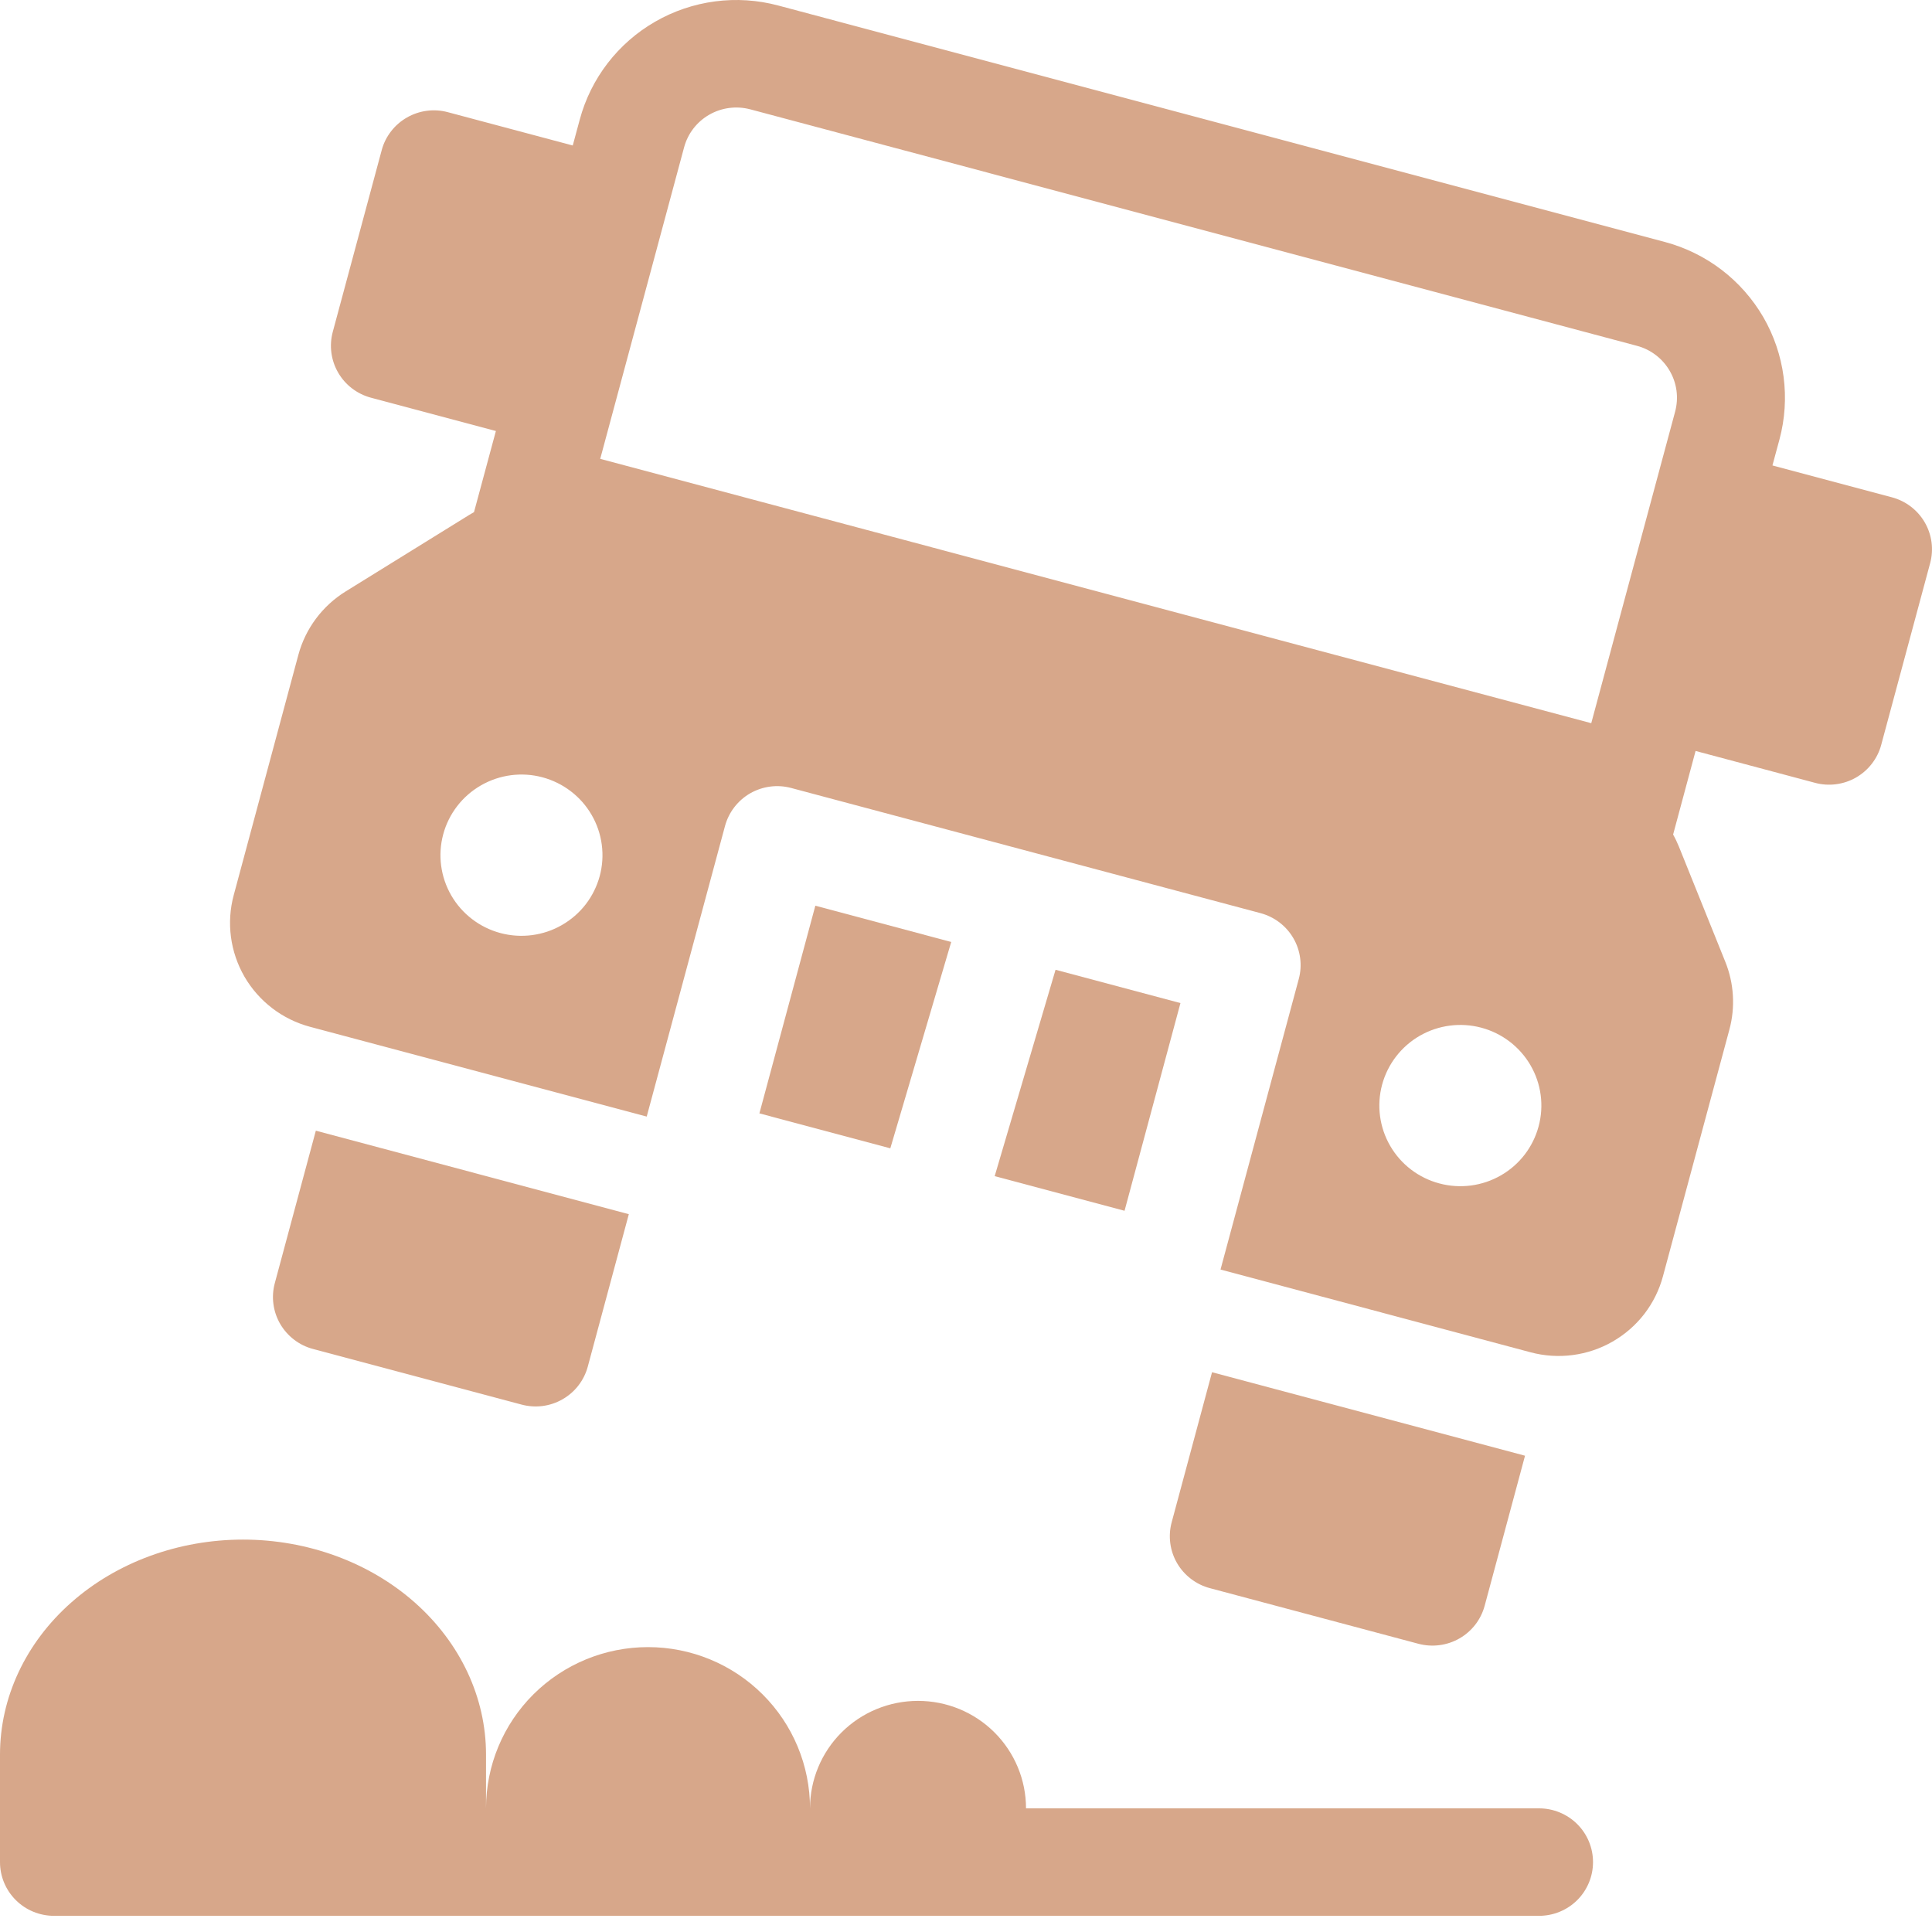
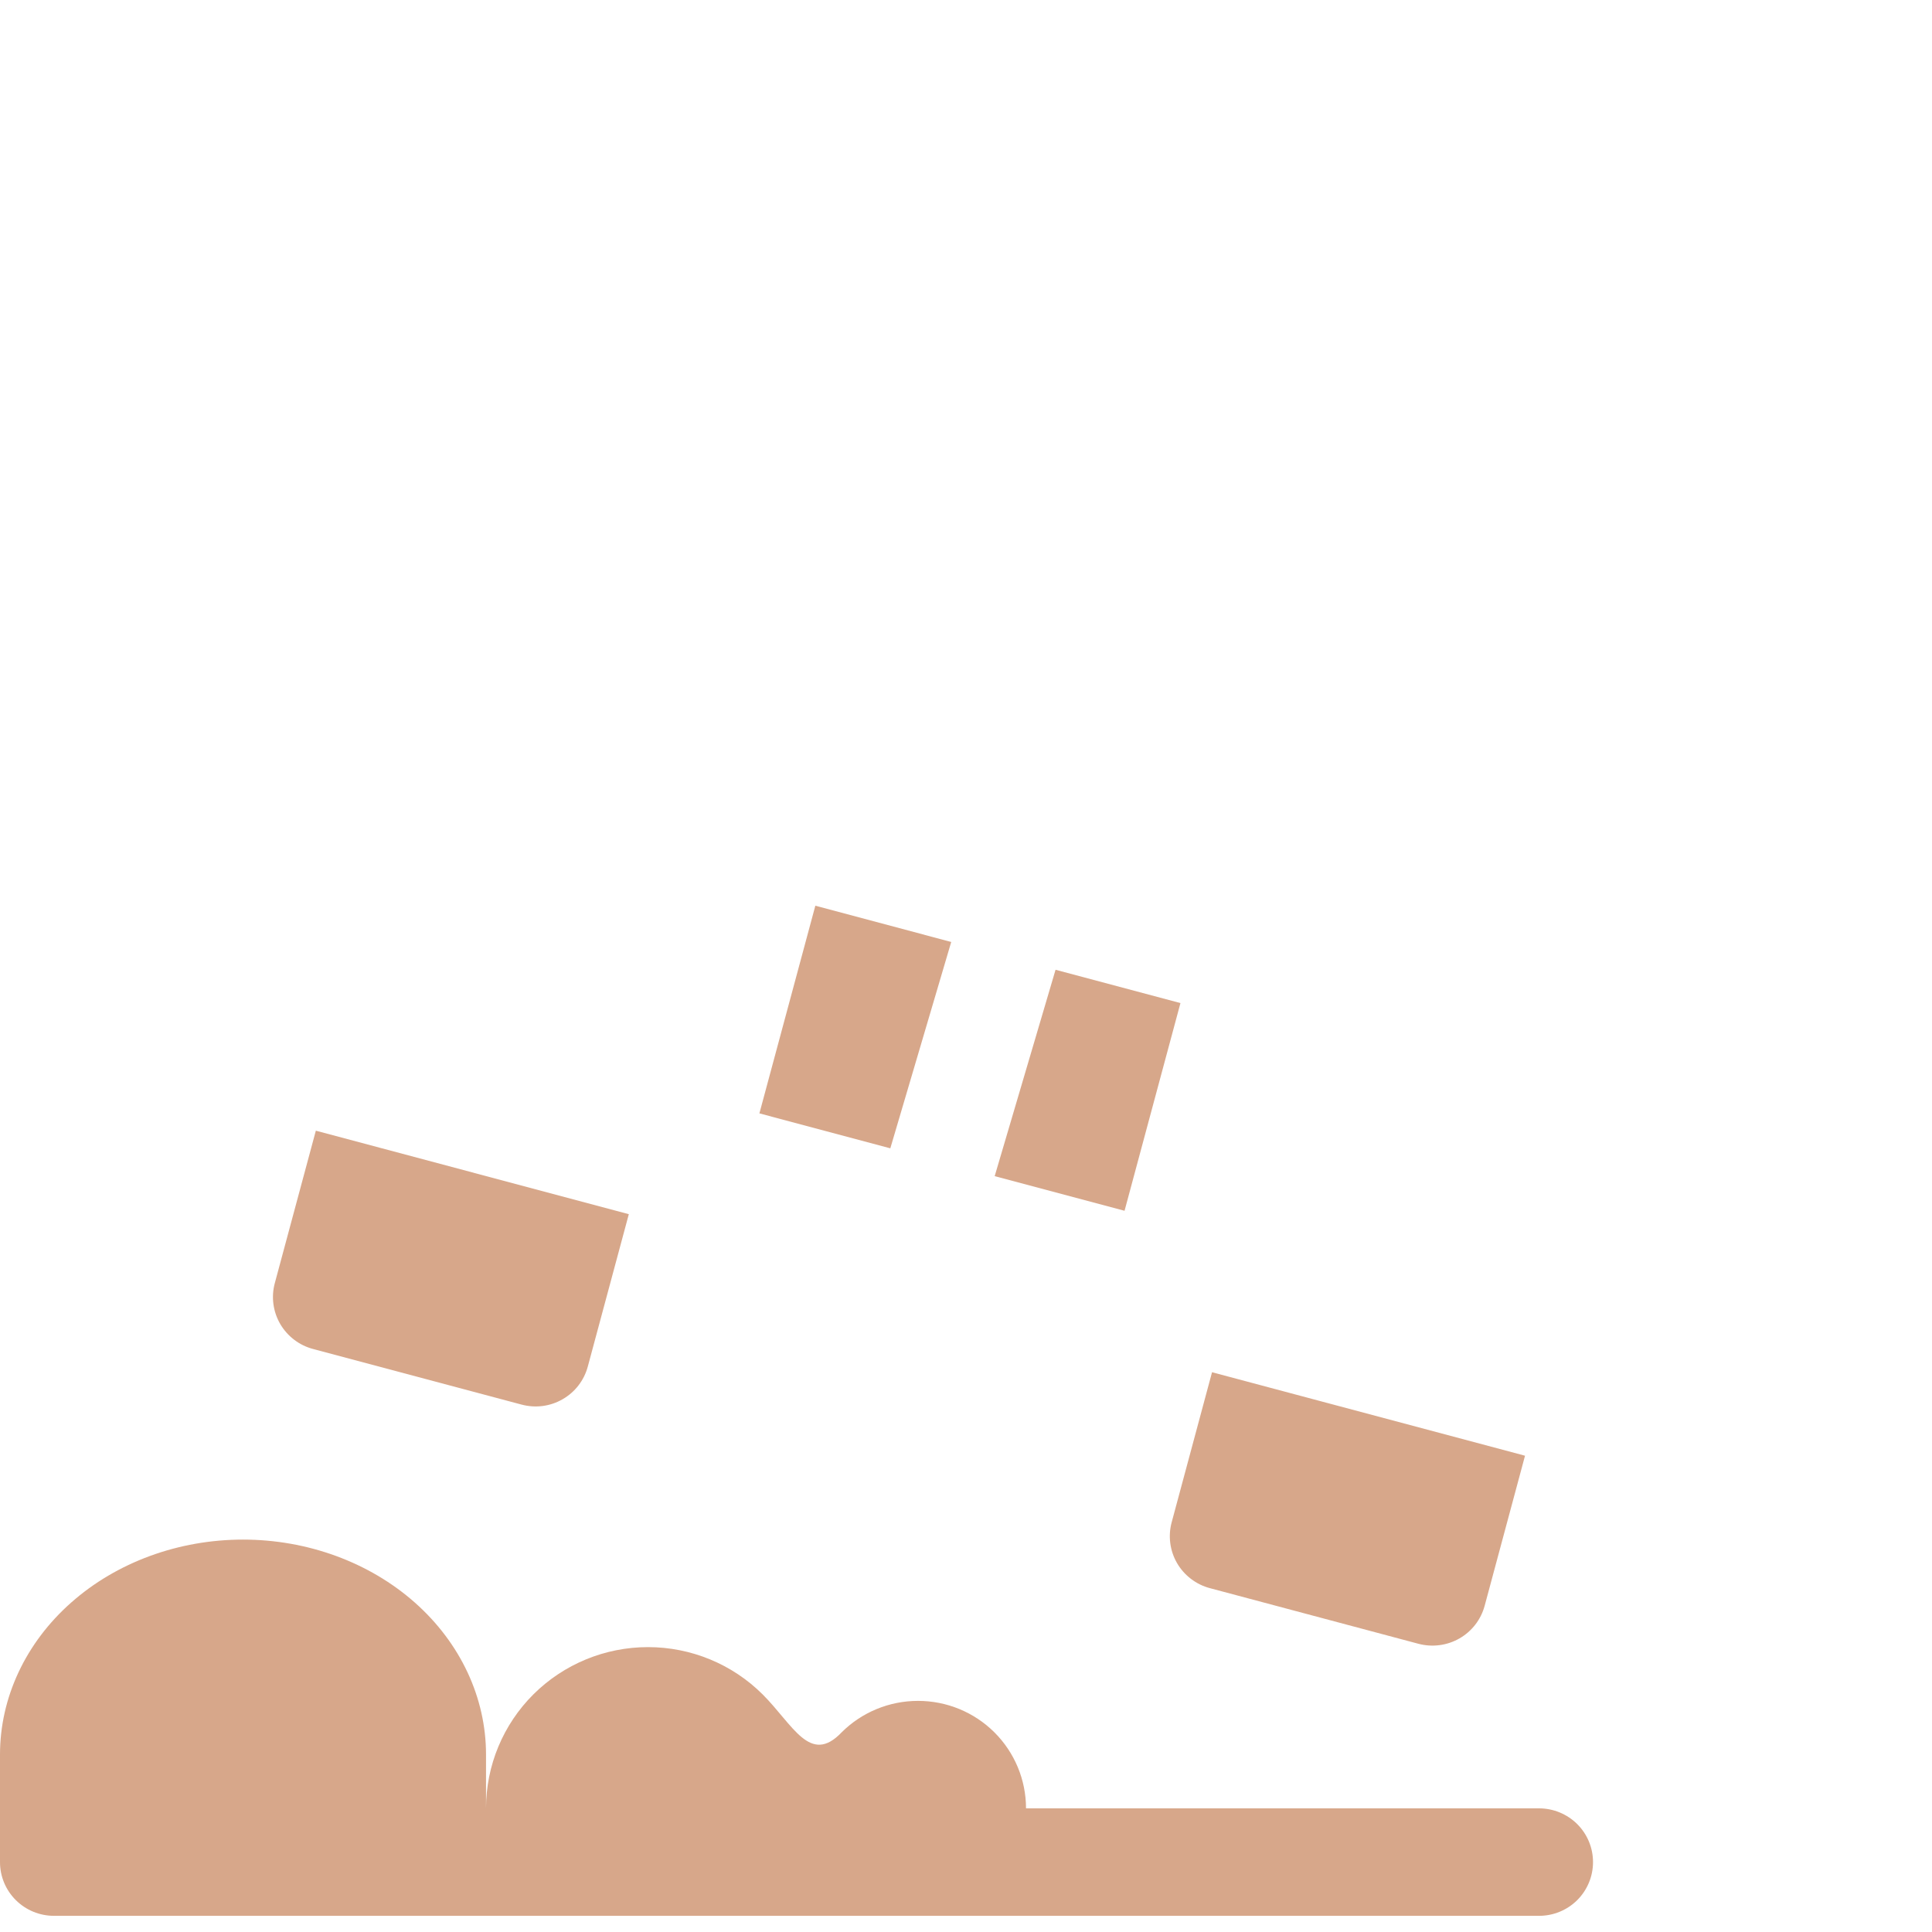
<svg xmlns="http://www.w3.org/2000/svg" width="46" height="46" viewBox="0 0 46 46" fill="none">
-   <path fill-rule="evenodd" clip-rule="evenodd" d="M13.804 2.846C13.935 2.359 14.161 1.903 14.469 1.503C14.778 1.103 15.162 0.767 15.601 0.515C16.039 0.263 16.524 0.099 17.026 0.033C17.528 -0.033 18.038 0 18.528 0.131L39.639 5.761C40.129 5.892 40.588 6.117 40.99 6.424C41.392 6.731 41.729 7.114 41.983 7.55C42.236 7.987 42.4 8.469 42.466 8.969C42.532 9.469 42.499 9.977 42.368 10.464L42.201 11.082L45.047 11.841C45.376 11.929 45.657 12.144 45.827 12.437C45.998 12.731 46.044 13.08 45.956 13.408L44.791 17.734C44.748 17.897 44.672 18.049 44.569 18.182C44.467 18.316 44.338 18.427 44.192 18.512C44.046 18.596 43.884 18.65 43.717 18.672C43.55 18.694 43.379 18.683 43.216 18.639L40.371 17.88L39.836 19.87C39.888 19.962 39.934 20.06 39.975 20.16L41.078 22.898C41.286 23.412 41.32 23.979 41.176 24.514L39.594 30.388C39.507 30.713 39.356 31.017 39.151 31.284C38.945 31.551 38.688 31.774 38.396 31.942C38.103 32.111 37.781 32.219 37.446 32.263C37.111 32.307 36.77 32.285 36.444 32.198L29.06 30.227L30.923 23.31C30.967 23.148 30.978 22.979 30.956 22.812C30.934 22.645 30.88 22.485 30.795 22.339C30.711 22.193 30.598 22.066 30.464 21.963C30.33 21.861 30.177 21.786 30.014 21.742L18.836 18.761C18.507 18.673 18.156 18.72 17.861 18.889C17.566 19.059 17.351 19.339 17.262 19.667L15.398 26.585L7.383 24.448C7.057 24.361 6.751 24.211 6.483 24.006C6.215 23.801 5.99 23.546 5.821 23.255C5.653 22.964 5.543 22.642 5.499 22.309C5.455 21.976 5.477 21.637 5.565 21.312L7.104 15.592C7.273 14.965 7.676 14.425 8.23 14.082L11.177 12.257L11.286 12.193L11.807 10.262L8.832 9.469C8.503 9.381 8.222 9.167 8.052 8.873C7.881 8.579 7.835 8.23 7.923 7.902L9.088 3.576C9.131 3.413 9.207 3.261 9.31 3.128C9.413 2.994 9.541 2.883 9.687 2.799C9.833 2.715 9.995 2.66 10.162 2.638C10.33 2.616 10.5 2.627 10.663 2.671L13.637 3.464L13.804 2.846ZM17.862 2.603C17.532 2.516 17.182 2.562 16.887 2.731C16.591 2.901 16.376 3.18 16.288 3.508L14.291 10.925L37.887 17.219L39.884 9.801C39.927 9.639 39.939 9.47 39.917 9.303C39.895 9.137 39.84 8.976 39.755 8.83C39.671 8.685 39.559 8.557 39.425 8.455C39.291 8.352 39.138 8.277 38.975 8.234L17.863 2.603H17.862ZM11.916 22.216C12.161 22.281 12.416 22.298 12.667 22.265C12.918 22.232 13.161 22.151 13.38 22.024C13.599 21.898 13.792 21.731 13.946 21.531C14.1 21.331 14.213 21.102 14.279 20.859C14.345 20.615 14.361 20.361 14.328 20.111C14.295 19.861 14.213 19.62 14.086 19.402C13.96 19.184 13.791 18.992 13.59 18.839C13.389 18.685 13.16 18.573 12.915 18.507C12.421 18.375 11.895 18.444 11.452 18.699C11.009 18.953 10.685 19.373 10.553 19.864C10.42 20.356 10.49 20.88 10.745 21.321C11.001 21.762 11.422 22.084 11.916 22.216ZM36.633 26.82C36.501 27.312 36.178 27.732 35.734 27.986C35.291 28.241 34.765 28.309 34.271 28.177C33.777 28.046 33.355 27.724 33.1 27.283C32.844 26.842 32.775 26.318 32.907 25.826C33.04 25.334 33.363 24.915 33.806 24.66C34.249 24.406 34.776 24.337 35.27 24.469C35.764 24.601 36.185 24.923 36.441 25.364C36.697 25.805 36.766 26.329 36.633 26.82Z" fill="#D7A78A" />
-   <path d="M11.572 41.776C11.572 40.419 10.962 39.117 9.877 38.156C8.792 37.196 7.32 36.657 5.786 36.657C4.252 36.657 2.78 37.196 1.695 38.156C0.609 39.116 0 40.42 0 41.776V44.336C0 44.675 0.135 45.001 0.377 45.241C0.618 45.481 0.945 45.615 1.286 45.615H36.644C36.984 45.615 37.312 45.481 37.553 45.241C37.794 45.001 37.929 44.675 37.929 44.336C37.929 43.996 37.794 43.671 37.553 43.431C37.312 43.191 36.984 43.056 36.644 43.056H24.429C24.429 42.377 24.158 41.726 23.676 41.246C23.194 40.766 22.54 40.497 21.858 40.497C21.175 40.497 20.521 40.766 20.039 41.246C19.557 41.726 19.286 42.377 19.286 43.056C19.286 42.038 18.88 41.061 18.156 40.341C17.433 39.621 16.452 39.217 15.429 39.217C14.406 39.217 13.425 39.621 12.701 40.341C11.978 41.061 11.572 42.038 11.572 43.056V41.776ZM14.972 28.909L7.52 26.921L6.543 30.551C6.499 30.713 6.488 30.882 6.51 31.049C6.532 31.216 6.587 31.376 6.671 31.522C6.756 31.667 6.868 31.795 7.002 31.897C7.136 32 7.289 32.075 7.452 32.118L12.42 33.443C12.583 33.486 12.753 33.498 12.921 33.476C13.088 33.454 13.25 33.399 13.396 33.315C13.542 33.231 13.671 33.119 13.773 32.986C13.876 32.853 13.951 32.7 13.995 32.538L14.972 28.909ZM28.858 32.672L36.31 34.66L35.349 38.233C35.305 38.395 35.23 38.547 35.127 38.681C35.024 38.814 34.896 38.926 34.749 39.01C34.603 39.094 34.442 39.148 34.274 39.17C34.107 39.192 33.937 39.181 33.774 39.138L28.806 37.813C28.642 37.77 28.49 37.694 28.356 37.592C28.222 37.49 28.109 37.362 28.025 37.217C27.94 37.071 27.886 36.91 27.864 36.744C27.842 36.577 27.853 36.408 27.897 36.245L28.858 32.672ZM18.081 26.509L19.413 21.564L22.648 22.428L21.198 27.341L18.081 26.509ZM23.683 28.003L25.132 23.09L28.106 23.883L26.775 28.828L23.683 28.003Z" fill="#D7A78A" />
+   <path d="M11.572 41.776C11.572 40.419 10.962 39.117 9.877 38.156C8.792 37.196 7.32 36.657 5.786 36.657C4.252 36.657 2.78 37.196 1.695 38.156C0.609 39.116 0 40.42 0 41.776V44.336C0 44.675 0.135 45.001 0.377 45.241C0.618 45.481 0.945 45.615 1.286 45.615H36.644C36.984 45.615 37.312 45.481 37.553 45.241C37.794 45.001 37.929 44.675 37.929 44.336C37.929 43.996 37.794 43.671 37.553 43.431C37.312 43.191 36.984 43.056 36.644 43.056H24.429C24.429 42.377 24.158 41.726 23.676 41.246C23.194 40.766 22.54 40.497 21.858 40.497C21.175 40.497 20.521 40.766 20.039 41.246C19.286 42.038 18.88 41.061 18.156 40.341C17.433 39.621 16.452 39.217 15.429 39.217C14.406 39.217 13.425 39.621 12.701 40.341C11.978 41.061 11.572 42.038 11.572 43.056V41.776ZM14.972 28.909L7.52 26.921L6.543 30.551C6.499 30.713 6.488 30.882 6.51 31.049C6.532 31.216 6.587 31.376 6.671 31.522C6.756 31.667 6.868 31.795 7.002 31.897C7.136 32 7.289 32.075 7.452 32.118L12.42 33.443C12.583 33.486 12.753 33.498 12.921 33.476C13.088 33.454 13.25 33.399 13.396 33.315C13.542 33.231 13.671 33.119 13.773 32.986C13.876 32.853 13.951 32.7 13.995 32.538L14.972 28.909ZM28.858 32.672L36.31 34.66L35.349 38.233C35.305 38.395 35.23 38.547 35.127 38.681C35.024 38.814 34.896 38.926 34.749 39.01C34.603 39.094 34.442 39.148 34.274 39.17C34.107 39.192 33.937 39.181 33.774 39.138L28.806 37.813C28.642 37.77 28.49 37.694 28.356 37.592C28.222 37.49 28.109 37.362 28.025 37.217C27.94 37.071 27.886 36.91 27.864 36.744C27.842 36.577 27.853 36.408 27.897 36.245L28.858 32.672ZM18.081 26.509L19.413 21.564L22.648 22.428L21.198 27.341L18.081 26.509ZM23.683 28.003L25.132 23.09L28.106 23.883L26.775 28.828L23.683 28.003Z" fill="#D7A78A" />
</svg>